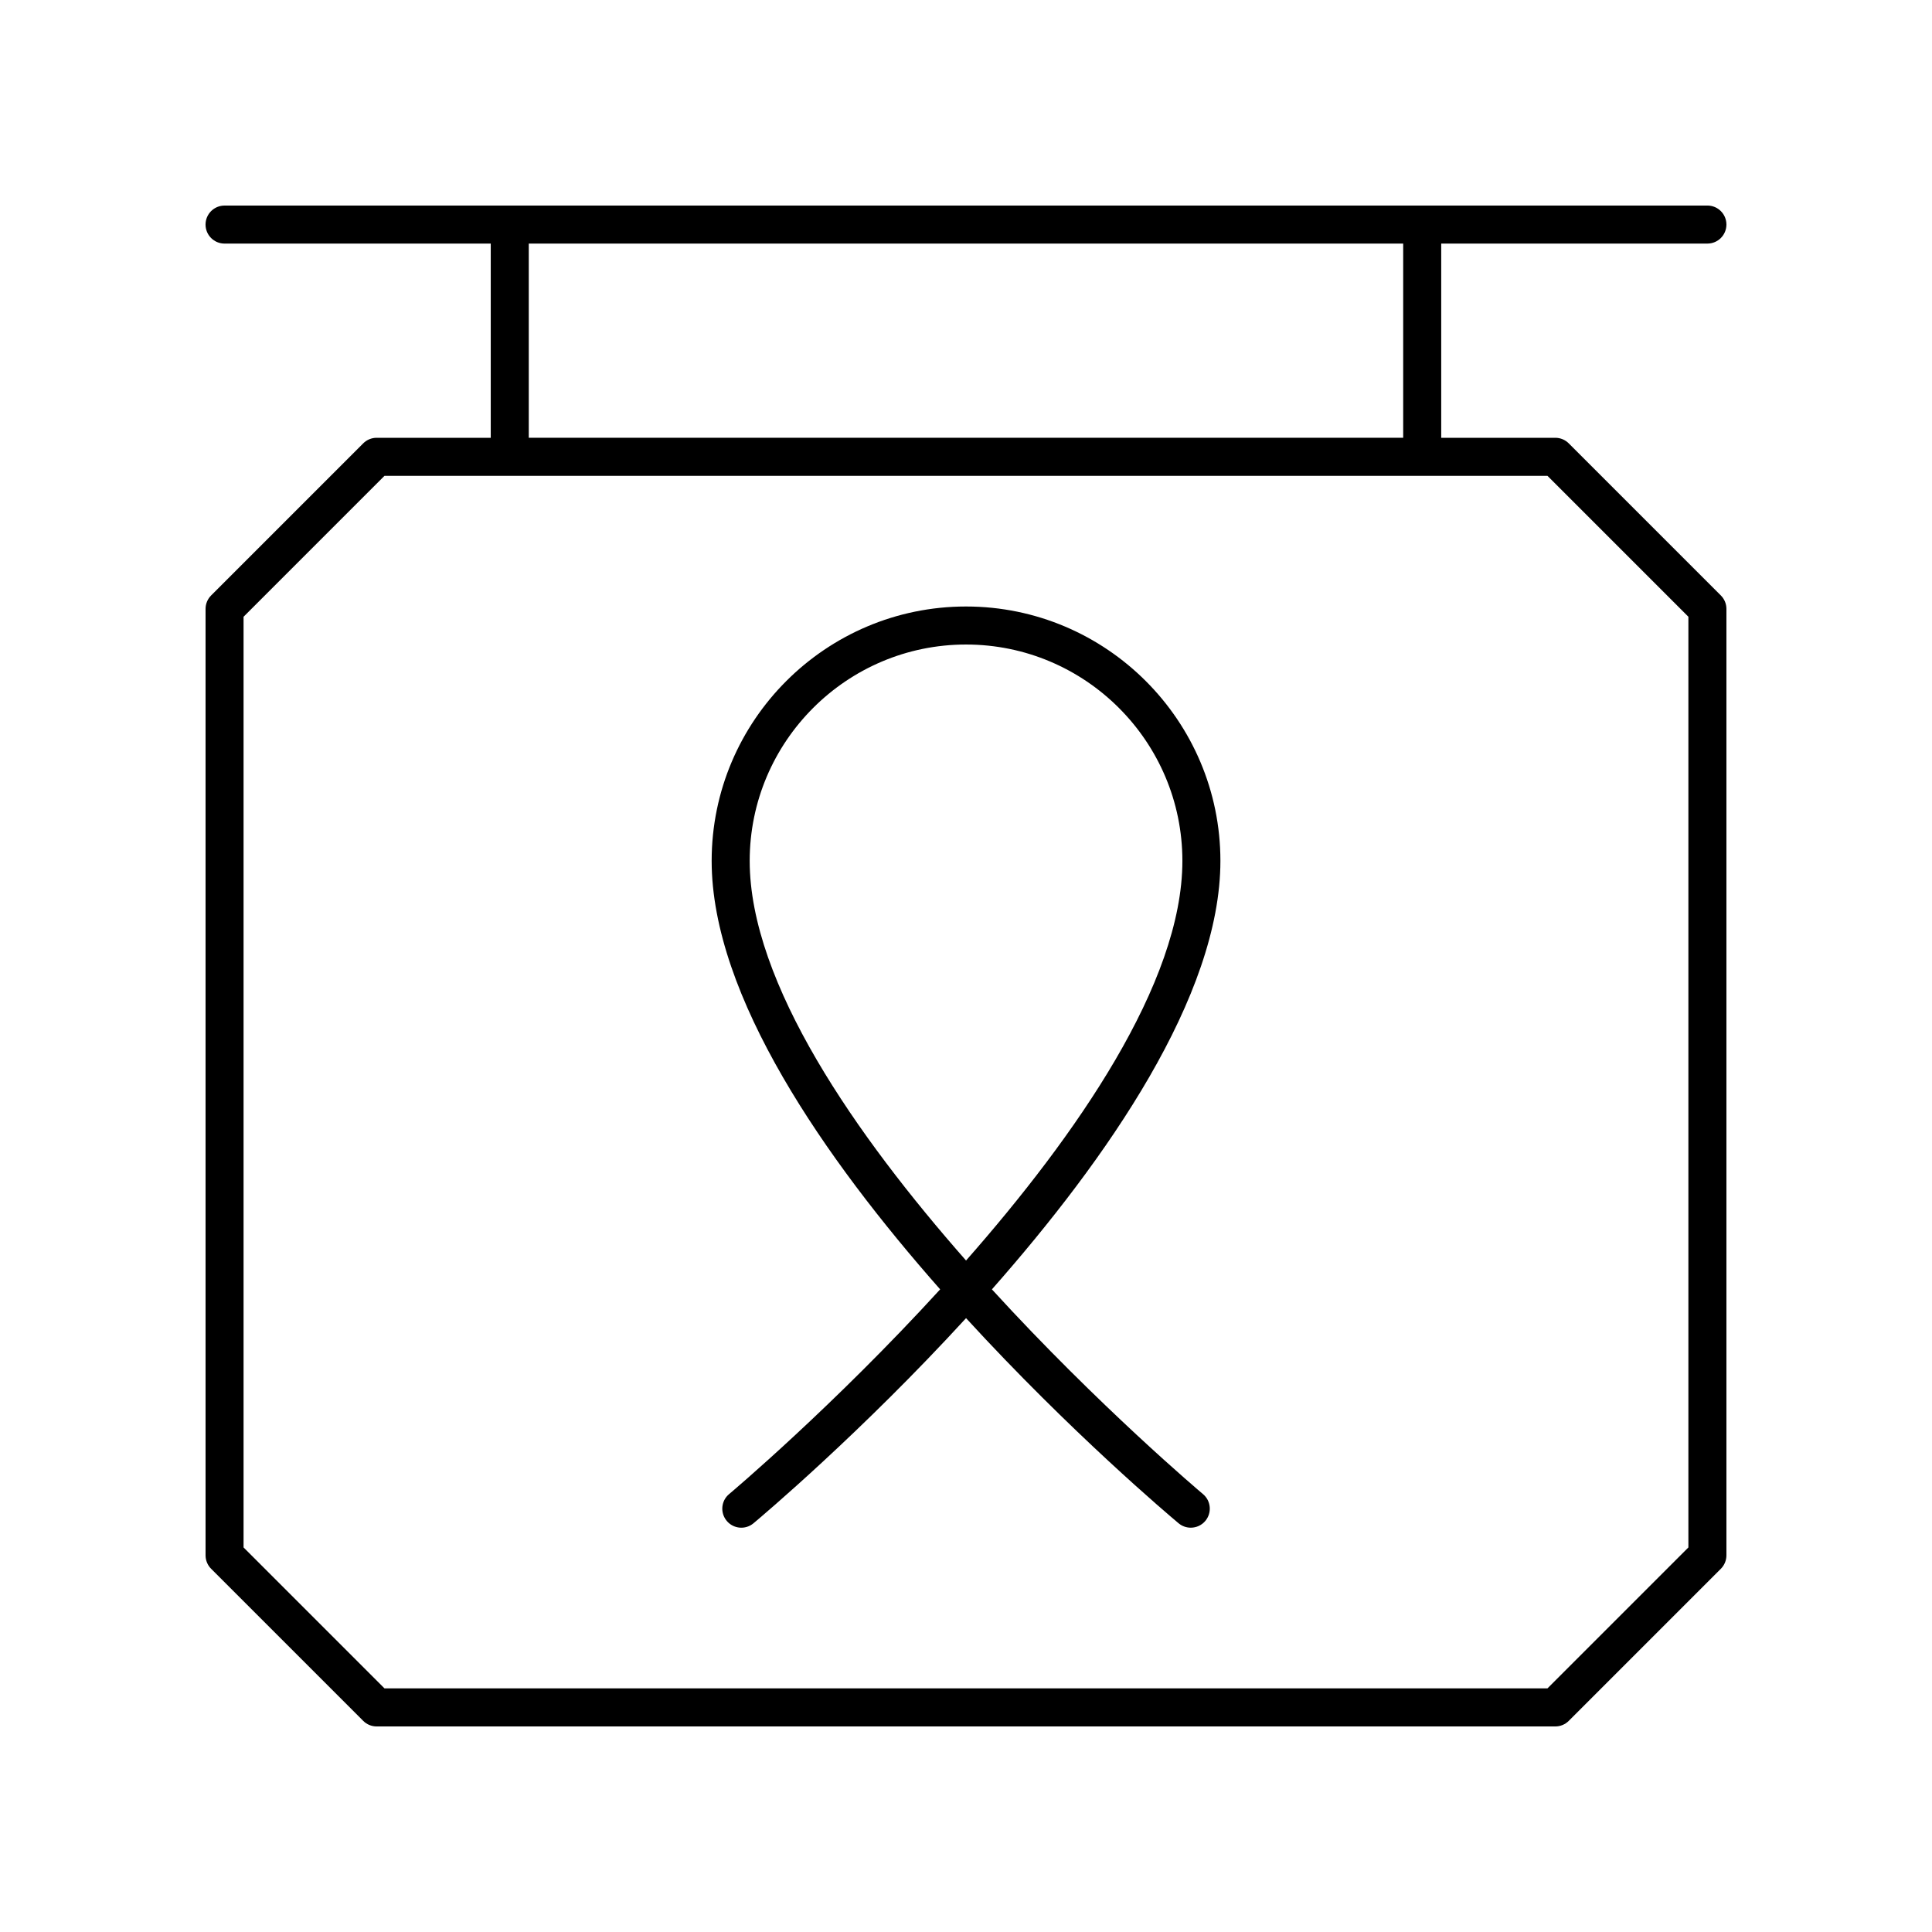
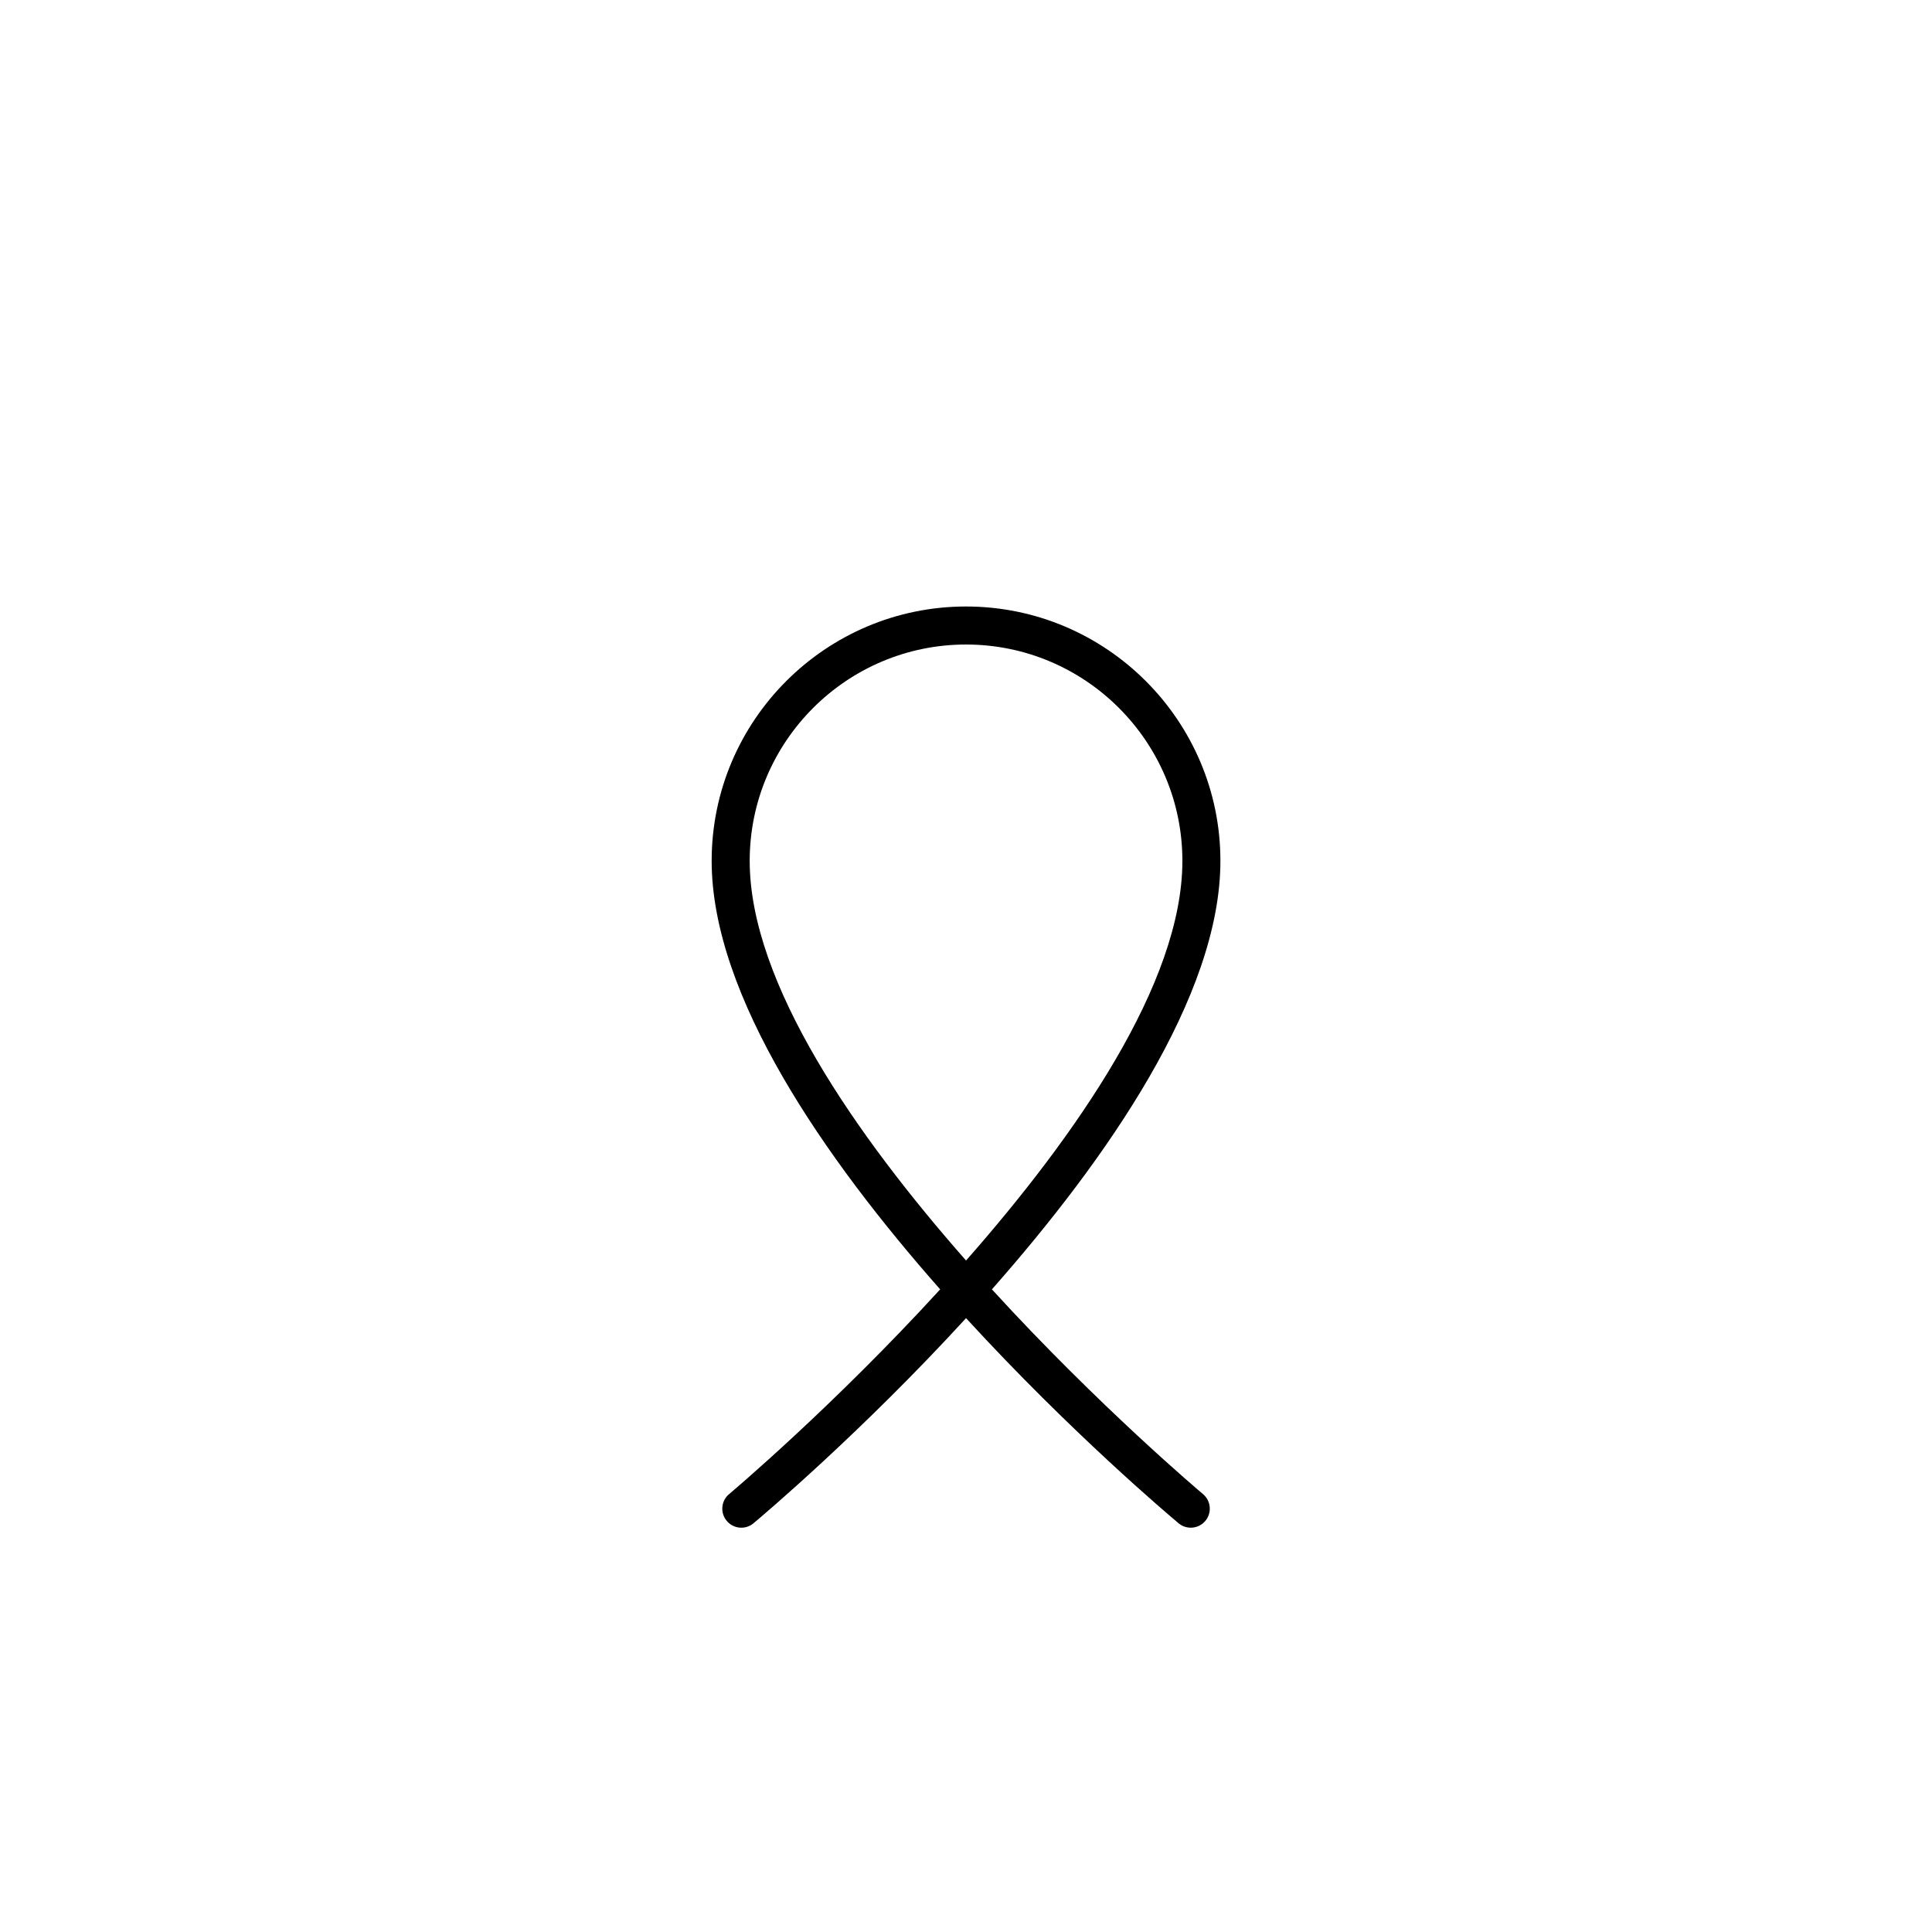
<svg xmlns="http://www.w3.org/2000/svg" fill="#000000" width="800px" height="800px" version="1.1" viewBox="144 144 512 512">
  <g>
-     <path d="m596.48 208.55c2.785 0 5.039-2.254 5.039-5.039 0-2.781-2.254-5.039-5.039-5.039l-392.97 0.004c-2.785 0-5.039 2.254-5.039 5.039 0 2.781 2.254 5.039 5.039 5.039h70.543v51.469l-30.238-0.004c-1.34 0-2.617 0.531-3.562 1.477l-40.305 40.305c-0.941 0.945-1.473 2.227-1.473 3.562v250.82c0 1.336 0.531 2.617 1.477 3.562l40.305 40.305c0.941 0.945 2.223 1.477 3.559 1.477h312.36c1.34 0 2.617-0.531 3.562-1.477l40.305-40.305c0.945-0.945 1.477-2.227 1.477-3.562v-250.82c0-1.336-0.531-2.617-1.477-3.562l-40.305-40.305c-0.945-0.945-2.223-1.477-3.562-1.477h-30.238v-51.469zm-5.039 98.898v246.64l-37.352 37.352h-308.19l-37.352-37.352v-246.64l37.352-37.352h308.19zm-75.582-47.43h-231.73v-51.469h231.73z" />
    <path d="m337.22 539.95c-2.137 1.785-2.414 4.961-0.629 7.098 1.781 2.129 4.953 2.43 7.094 0.633 2.316-1.941 28.586-24.082 56.328-54.359 27.738 30.281 54.008 52.422 56.324 54.359 0.945 0.789 2.09 1.172 3.227 1.172 1.441 0 2.875-0.613 3.867-1.805 1.785-2.137 1.504-5.312-0.629-7.098-0.57-0.477-27.641-23.297-55.938-54.258 30.504-34.562 60.555-77.711 60.555-113.55 0-37.172-30.242-67.414-67.414-67.414s-67.41 30.242-67.41 67.414c0 35.84 30.051 78.988 60.555 113.55-28.289 30.961-55.359 53.781-55.93 54.258zm5.457-167.81c0-31.617 25.723-57.336 57.332-57.336 31.617 0 57.336 25.723 57.336 57.336 0 32.422-28.242 72.855-57.332 105.91-29.094-33.055-57.336-73.488-57.336-105.91z" />
  </g>
</svg>